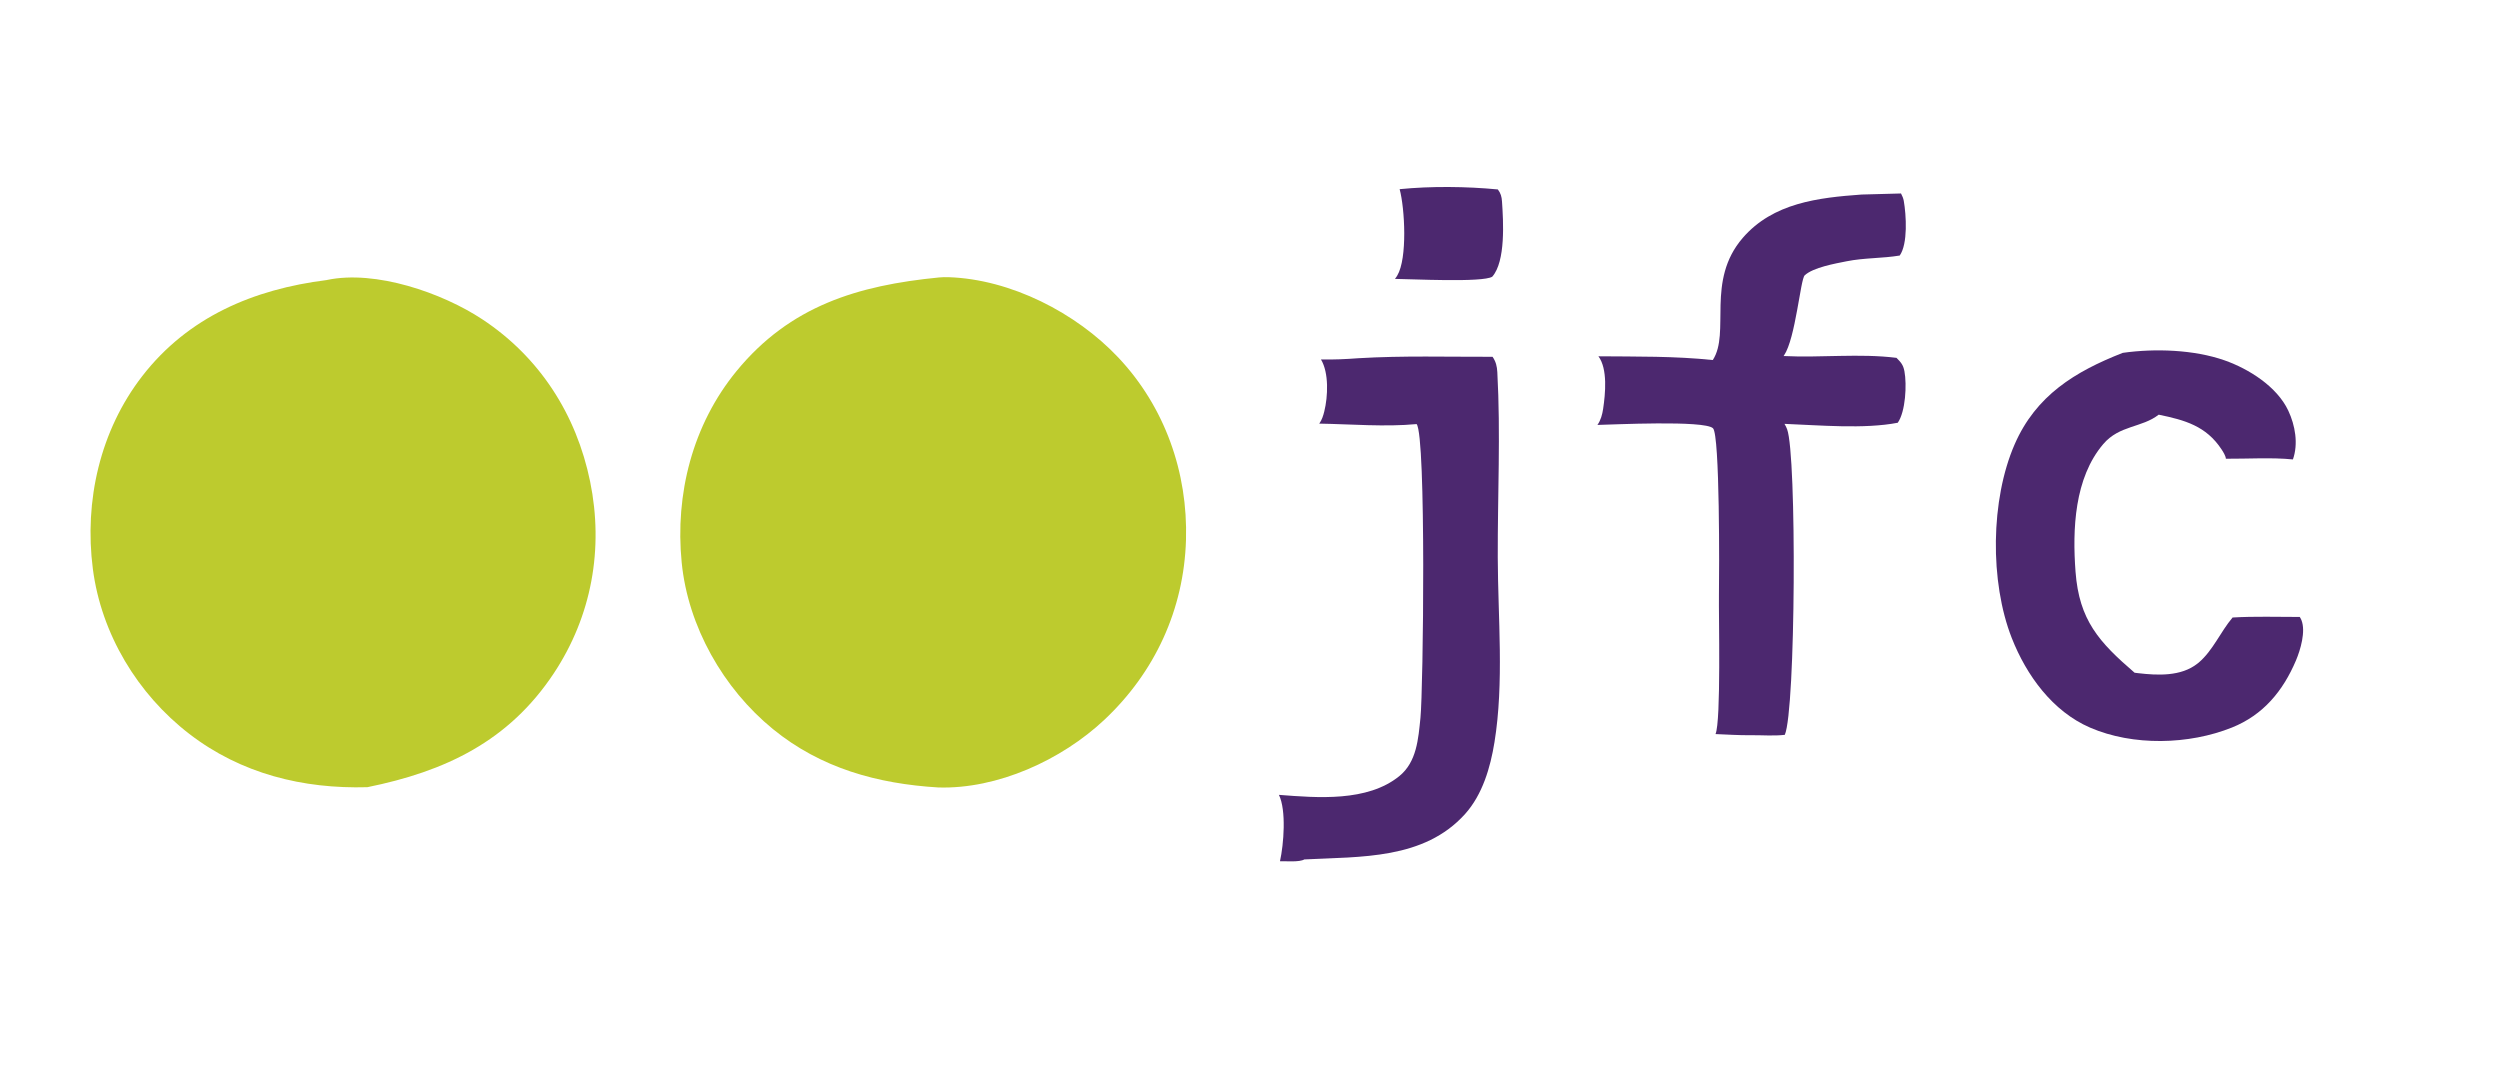
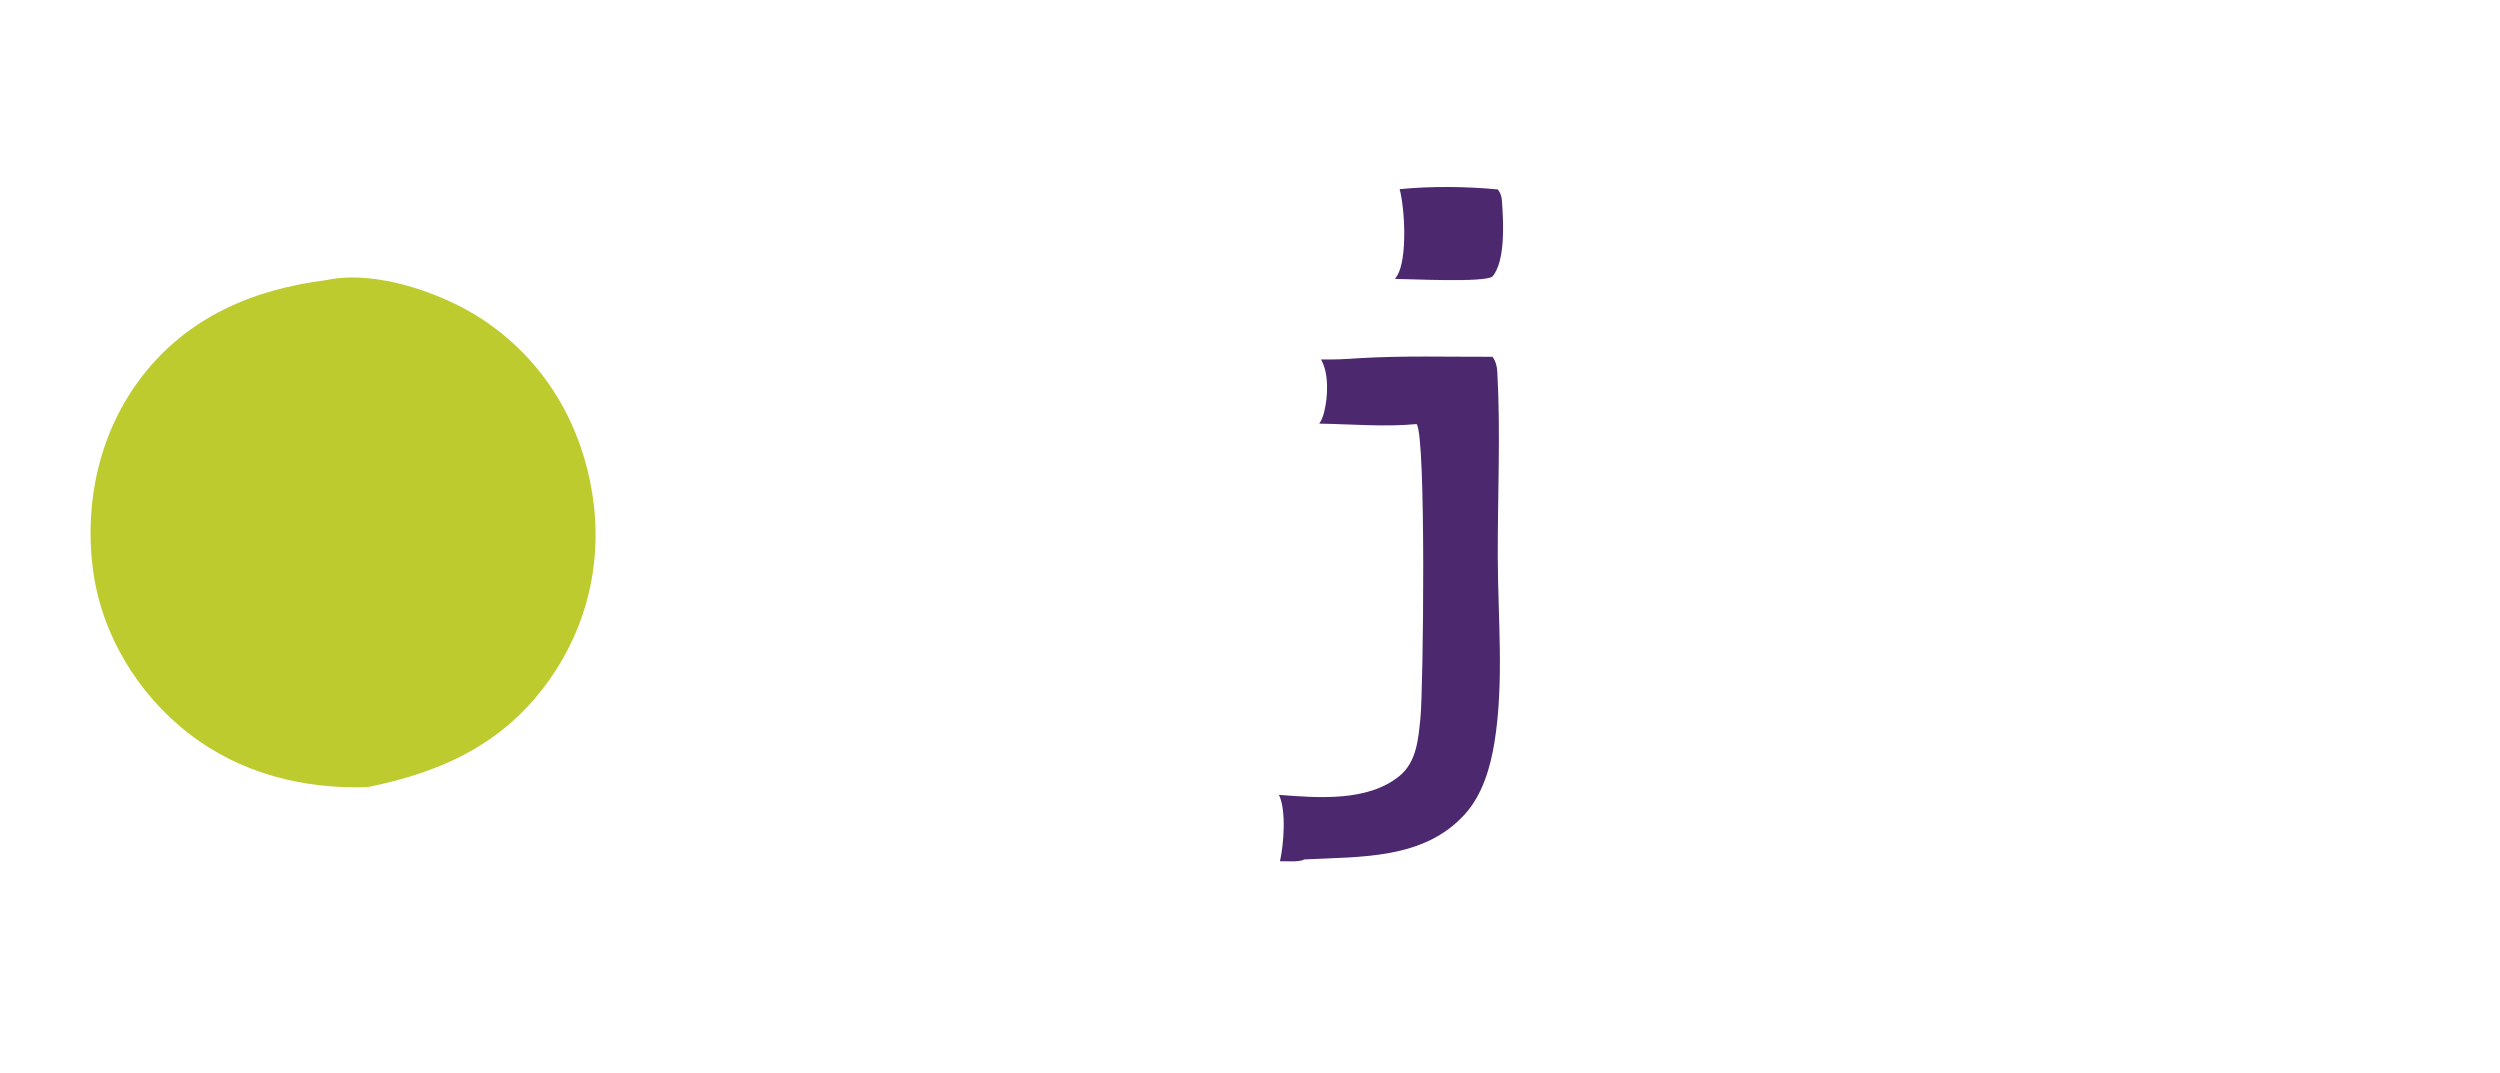
<svg xmlns="http://www.w3.org/2000/svg" width="1691" height="726">
  <path fill="#4C286F" transform="scale(7.258 7.26)" d="M130.438 17.624C133.368 17.333 136.663 17.37 139.59 17.649C139.867 18.018 139.947 18.326 139.977 18.776C140.104 20.629 140.327 24.341 139.071 25.778C138.177 26.343 131.445 25.994 130.002 25.984Q130.122 25.835 130.218 25.669C131.17 24.071 130.923 19.428 130.438 17.624Z" />
  <path fill="#4C286F" transform="scale(7.258 7.26)" d="M126.604 33.374C130.736 33.127 134.955 33.254 139.098 33.242C139.411 33.699 139.511 34.128 139.541 34.673C139.855 40.372 139.565 46.215 139.582 51.93C139.598 57.555 140.178 63.589 139.275 69.155C138.894 71.506 138.16 74.034 136.534 75.841C132.699 80.099 126.813 79.802 121.557 80.071C121.081 80.343 119.861 80.225 119.286 80.239C119.637 78.666 119.892 75.494 119.187 74.055C122.769 74.332 127.425 74.726 130.405 72.311C132.031 70.993 132.178 68.843 132.378 66.87C132.641 64.266 132.921 40.617 132.02 39.511C129.081 39.789 125.906 39.517 122.945 39.468C123.193 39.132 123.317 38.728 123.416 38.327C123.758 36.955 123.857 34.732 123.106 33.491C124.282 33.512 125.432 33.464 126.604 33.374Z" />
-   <path fill="#4C286F" transform="scale(7.258 7.26)" d="M197.828 32.875C200.823 32.451 204.467 32.572 207.324 33.576C209.58 34.369 212.203 36.02 213.253 38.257C213.898 39.63 214.201 41.354 213.685 42.804C211.678 42.605 209.465 42.753 207.438 42.74C207.425 42.477 207.181 42.091 207.037 41.872C205.594 39.681 203.607 39.137 201.177 38.634C199.609 39.862 197.514 39.607 196.011 41.373C193.314 44.541 193.132 49.314 193.426 53.261C193.764 57.788 195.614 59.821 198.932 62.677L199.267 62.718C201.079 62.931 203.261 63.033 204.78 61.831C204.824 61.798 204.869 61.764 204.911 61.729C206.247 60.587 206.926 58.875 208.065 57.531C210.139 57.41 212.246 57.482 214.325 57.48Q214.418 57.624 214.482 57.783C214.895 58.823 214.39 60.54 213.972 61.527C212.762 64.383 210.915 66.615 208.005 67.782C203.989 69.392 198.782 69.52 194.784 67.791C191.278 66.274 188.85 62.915 187.486 59.448C185.428 54.212 185.499 46.55 187.76 41.381C189.741 36.852 193.367 34.62 197.828 32.875Z" />
-   <path fill="#4C286F" transform="scale(7.258 7.26)" d="M173.491 18.125L177.162 18.026C177.281 18.244 177.378 18.477 177.421 18.722C177.649 20.025 177.814 22.707 177.043 23.807C175.402 24.082 173.737 24.011 172.077 24.346C171.034 24.556 168.976 24.915 168.185 25.654C167.79 26.022 167.335 31.518 166.263 33.108L166.22 33.171C169.69 33.346 173.308 32.909 176.742 33.34C177.157 33.763 177.368 33.987 177.482 34.595C177.714 35.825 177.588 38.352 176.859 39.386C173.738 39.995 169.497 39.613 166.302 39.49Q166.449 39.728 166.547 39.99C167.455 42.388 167.348 66.181 166.332 68.463C165.336 68.582 164.198 68.488 163.187 68.497C162.086 68.512 160.977 68.436 159.876 68.392C160.402 67.18 160.163 57.343 160.195 55.398C160.226 53.469 160.288 40.497 159.638 39.898C158.813 39.137 150.246 39.563 148.87 39.59C149.183 39.156 149.326 38.607 149.403 38.085C149.609 36.694 149.84 34.376 148.964 33.195C152.512 33.227 156.09 33.173 159.622 33.544C161.288 30.98 158.954 26.169 162.413 22.166C165.235 18.899 169.455 18.416 173.491 18.125Z" />
  <path fill="#BDCB2E" transform="scale(7.258 7.26)" d="M30.437 26.093C30.453 26.089 30.47 26.085 30.486 26.082C35.012 25.132 41.215 27.283 44.956 29.754C50.284 33.272 53.721 38.624 54.997 44.868C56.272 51.109 55.148 57.388 51.618 62.721C47.411 69.076 41.478 71.873 34.236 73.341C28.23 73.514 22.461 72.085 17.642 68.376C12.816 64.664 9.436 59.059 8.653 52.998C7.837 46.671 9.323 40.116 13.264 35.032C17.539 29.517 23.647 26.946 30.437 26.093Z" />
-   <path fill="#BDCB2E" transform="scale(7.258 7.26)" d="M87.506 25.85Q87.954 25.809 88.404 25.825C94.193 26.02 100.285 29.136 104.22 33.311C108.552 37.907 110.713 44.019 110.527 50.3C110.336 56.775 107.631 62.639 102.914 67.067C98.936 70.802 92.972 73.536 87.438 73.366C81.776 73.023 76.502 71.574 72.028 67.924C67.409 64.155 64.118 58.37 63.529 52.409C62.897 46.021 64.547 39.565 68.638 34.575C73.628 28.489 79.96 26.59 87.506 25.85Z" />
</svg>